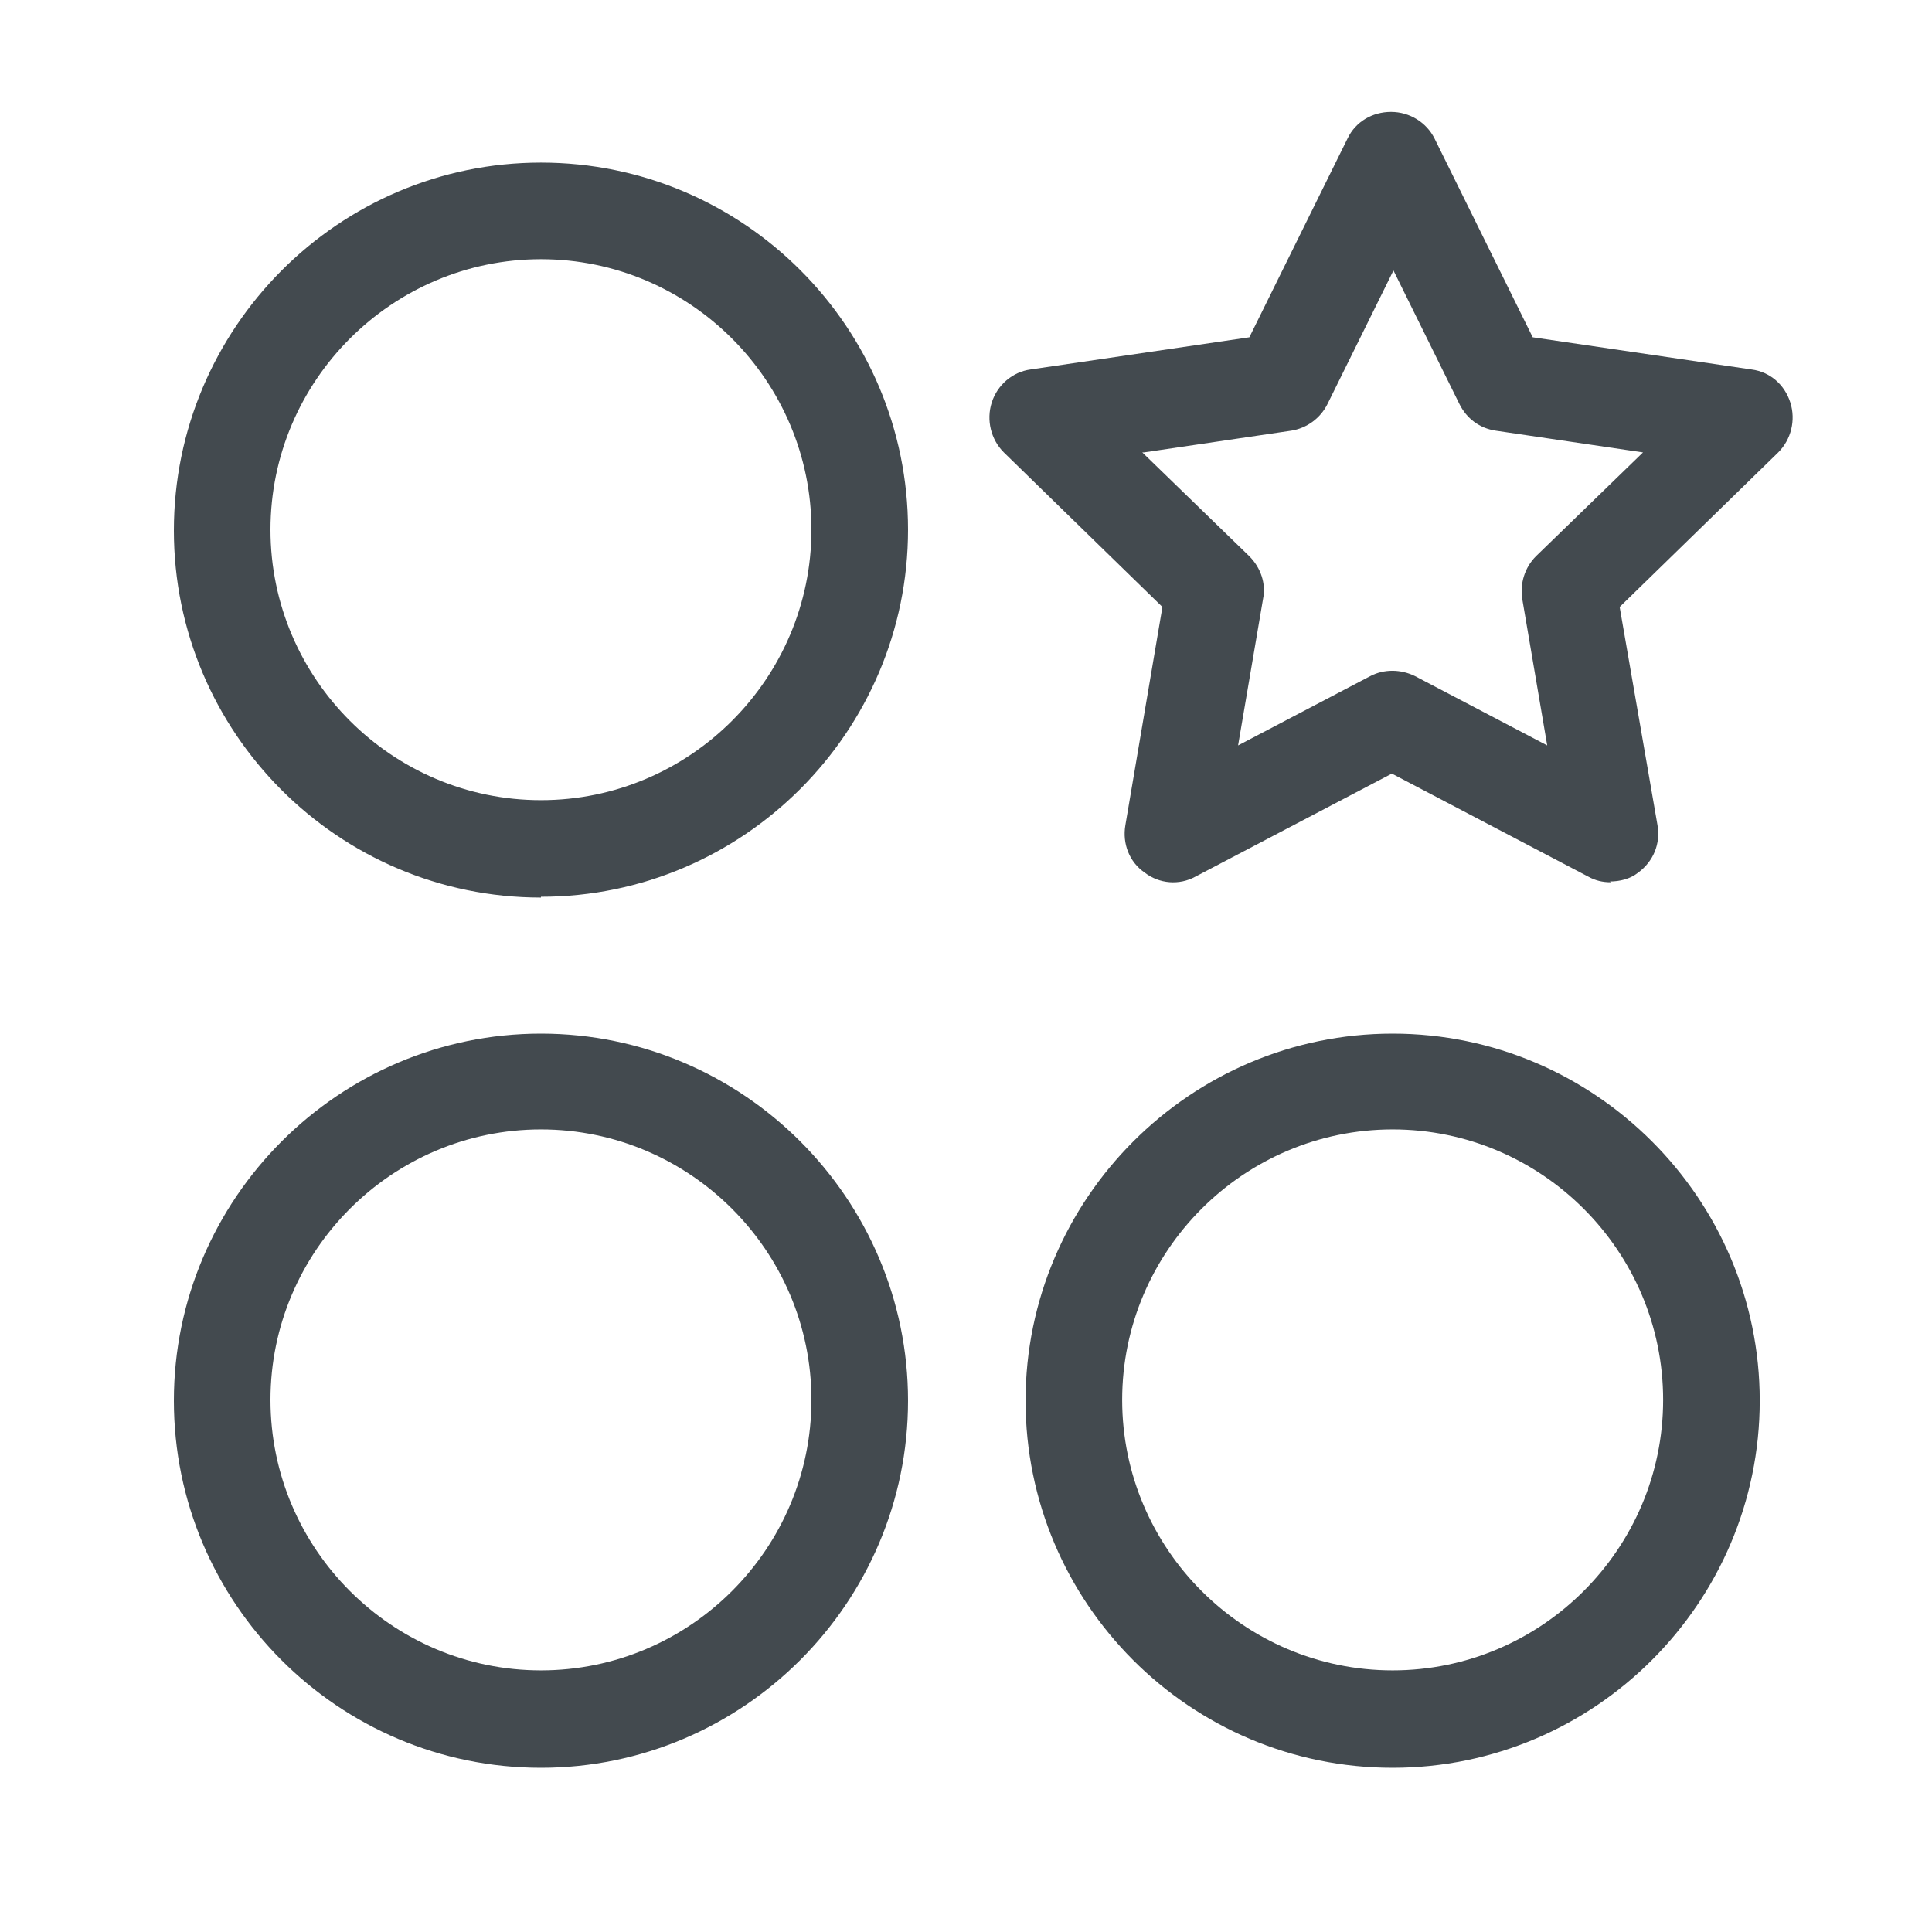
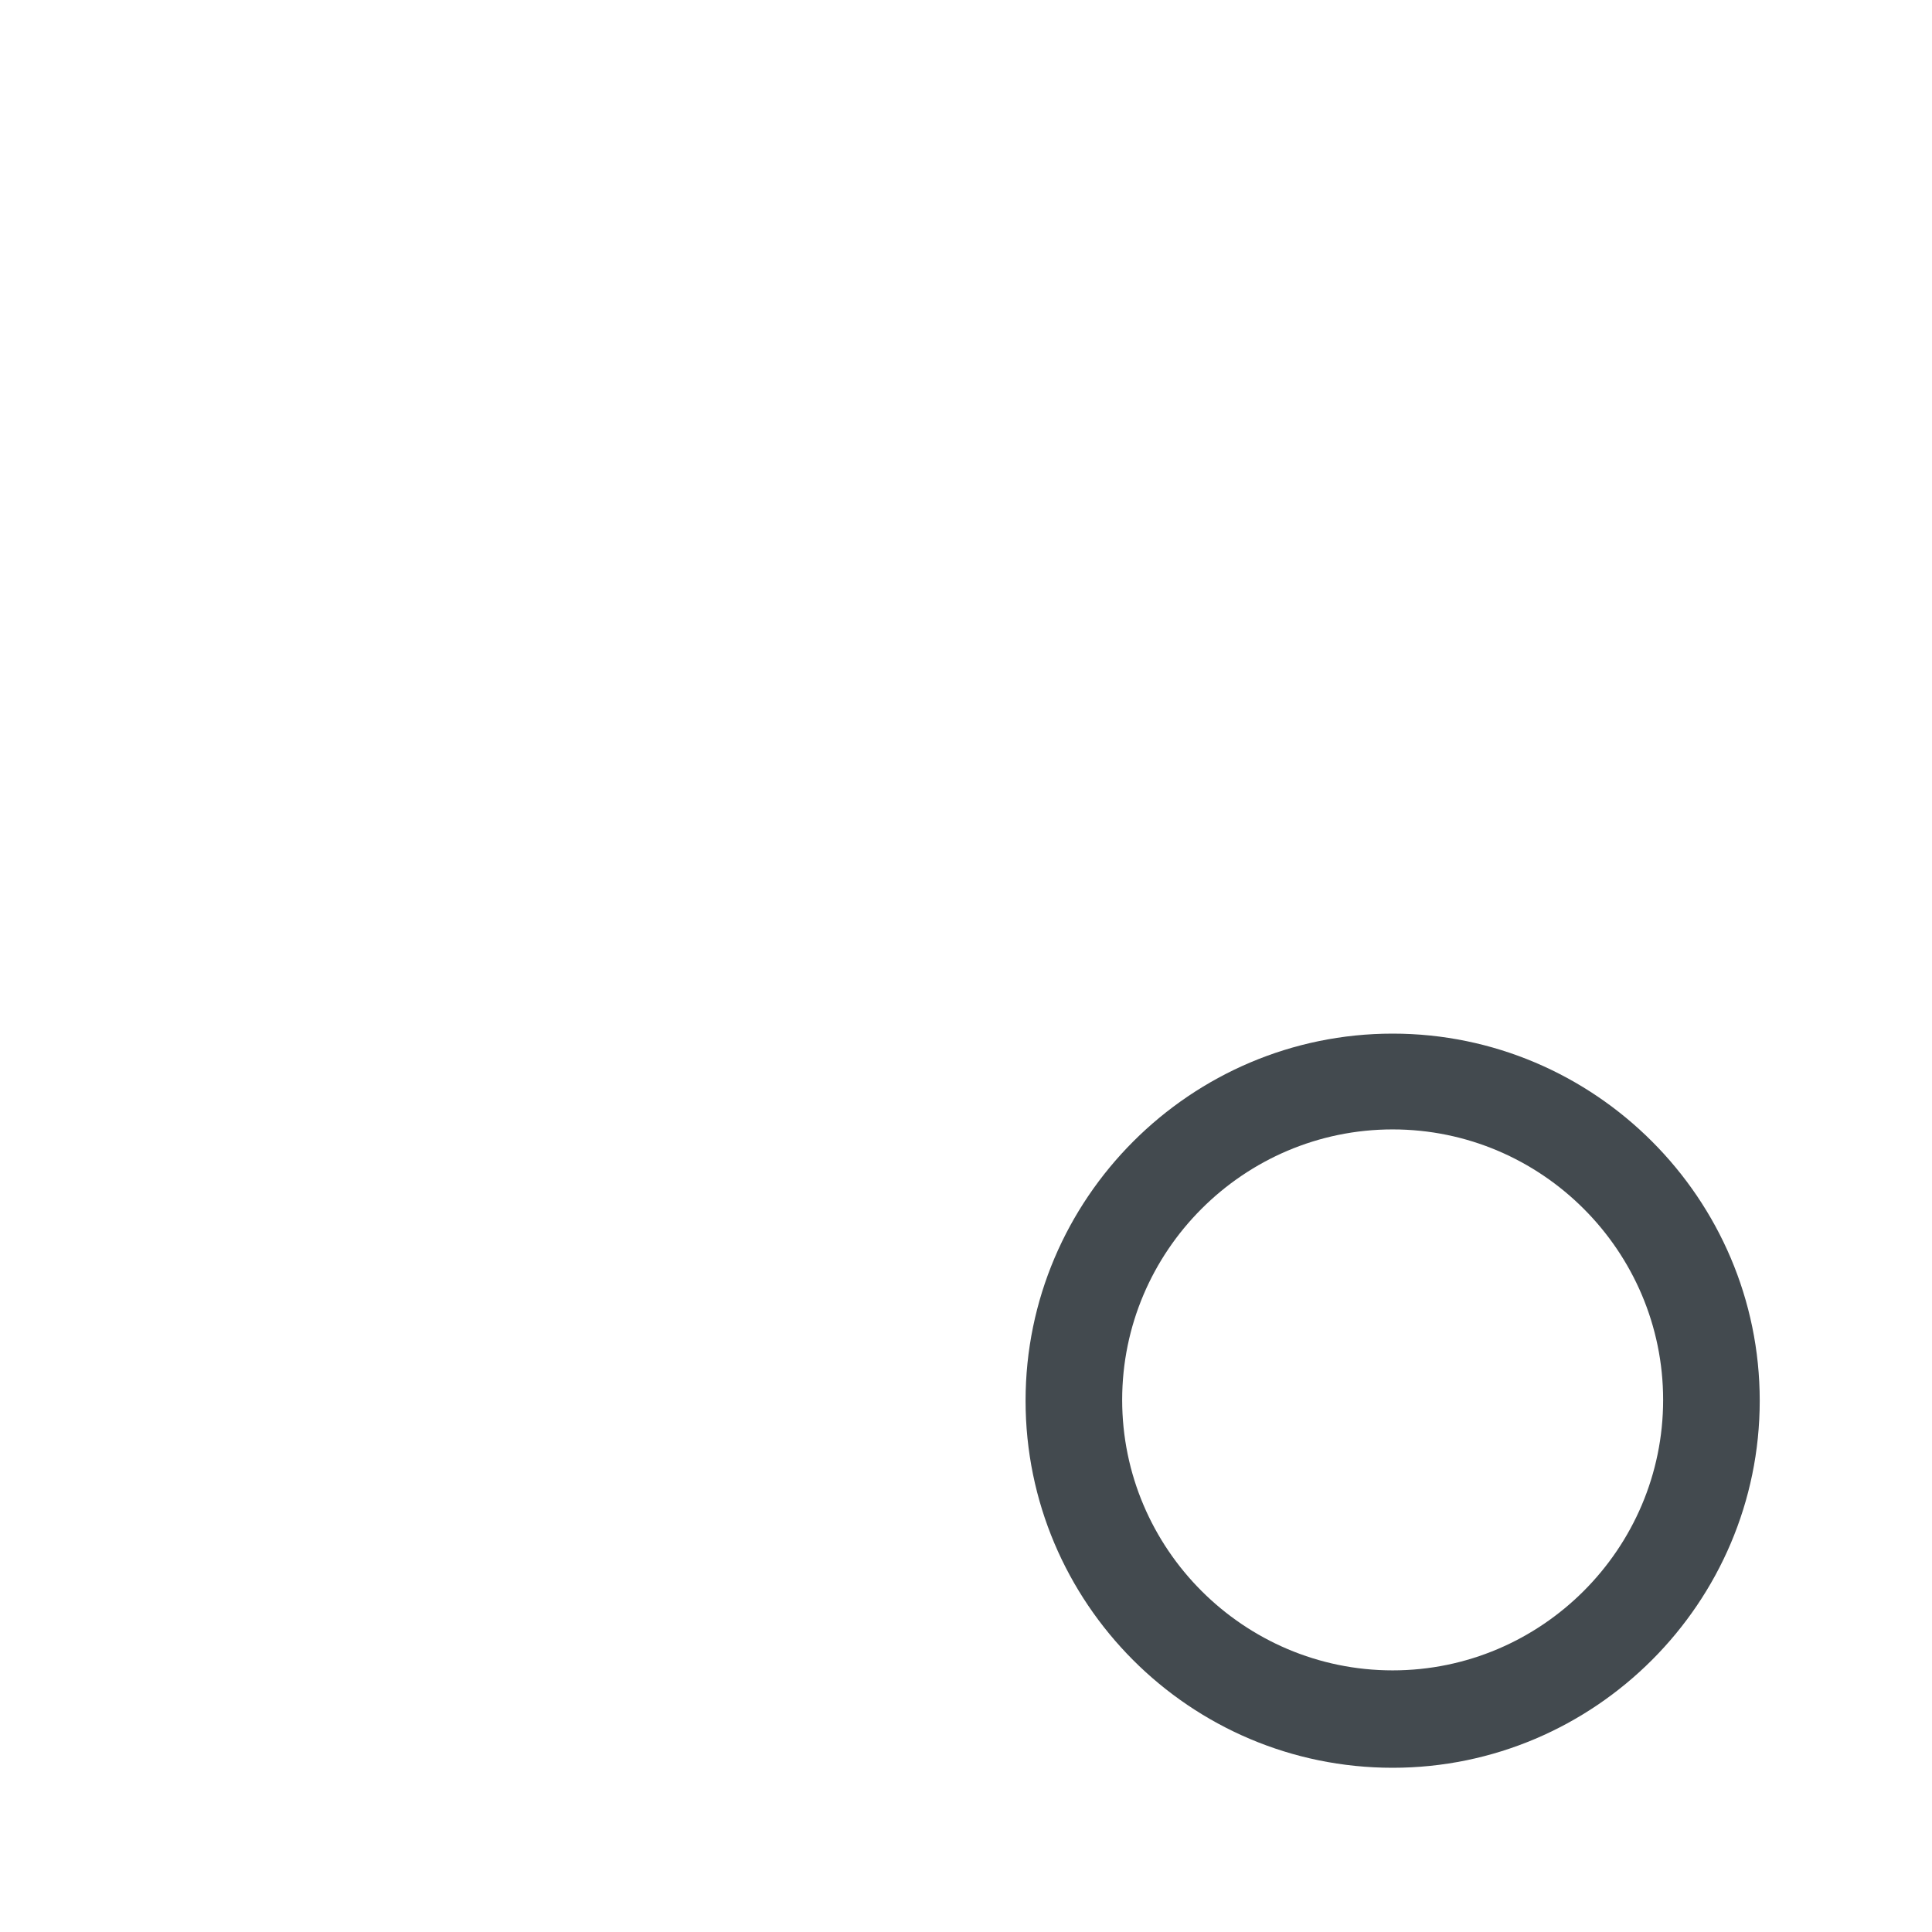
<svg xmlns="http://www.w3.org/2000/svg" id="OUTLINE" viewBox="0 0 24 24">
  <defs>
    <style>
      .cls-1 {
        fill: #434a4f;
      }
    </style>
  </defs>
-   <path class="cls-1" d="m20.01,10.96c-.1,0-.19-.02-.28-.07l-2.44-1.28-2.44,1.28c-.2.11-.45.09-.63-.05-.19-.13-.28-.36-.24-.59l.46-2.71-1.97-1.92c-.16-.16-.22-.4-.15-.62.07-.22.26-.38.48-.41l2.72-.4,1.22-2.47c.1-.21.31-.33.54-.33h0c.23,0,.44.13.54.33l1.22,2.47,2.72.4c.23.03.41.19.48.41.07.22.01.46-.15.62l-1.97,1.92.47,2.71c.04.23-.05.45-.24.59-.1.08-.23.11-.35.11Zm-5.82-5.34l1.33,1.29c.14.14.21.34.17.53l-.31,1.82,1.64-.86c.17-.09.38-.09.56,0l1.64.86-.31-1.82c-.03-.19.03-.39.17-.53l1.33-1.29-1.83-.27c-.2-.03-.36-.15-.45-.33l-.82-1.66-.82,1.66c-.09.18-.26.3-.45.33l-1.83.27Z" />
-   <path class="cls-1" d="m6.72,11.15c-2.52,0-4.56-2.05-4.56-4.56S4.2,2.02,6.72,2.02s4.56,2.05,4.56,4.56-2.05,4.56-4.56,4.56Zm0-7.93c-1.85,0-3.36,1.51-3.36,3.36s1.51,3.36,3.36,3.36,3.36-1.51,3.36-3.36-1.51-3.36-3.36-3.36Z" />
-   <path class="cls-1" d="m6.72,21.96c-2.52,0-4.56-2.05-4.56-4.56s2.05-4.56,4.56-4.56,4.56,2.05,4.56,4.56-2.05,4.56-4.56,4.56Zm0-7.93c-1.85,0-3.36,1.51-3.36,3.36s1.51,3.36,3.36,3.36,3.36-1.51,3.36-3.36-1.51-3.36-3.36-3.36Z" />
  <path class="cls-1" d="m17.3,21.96c-2.52,0-4.56-2.05-4.56-4.56s2.05-4.56,4.56-4.56,4.56,2.05,4.56,4.56-2.05,4.56-4.56,4.56Zm0-7.93c-1.85,0-3.36,1.51-3.36,3.36s1.51,3.36,3.36,3.36,3.36-1.51,3.36-3.36-1.51-3.36-3.36-3.36Z" />
</svg>